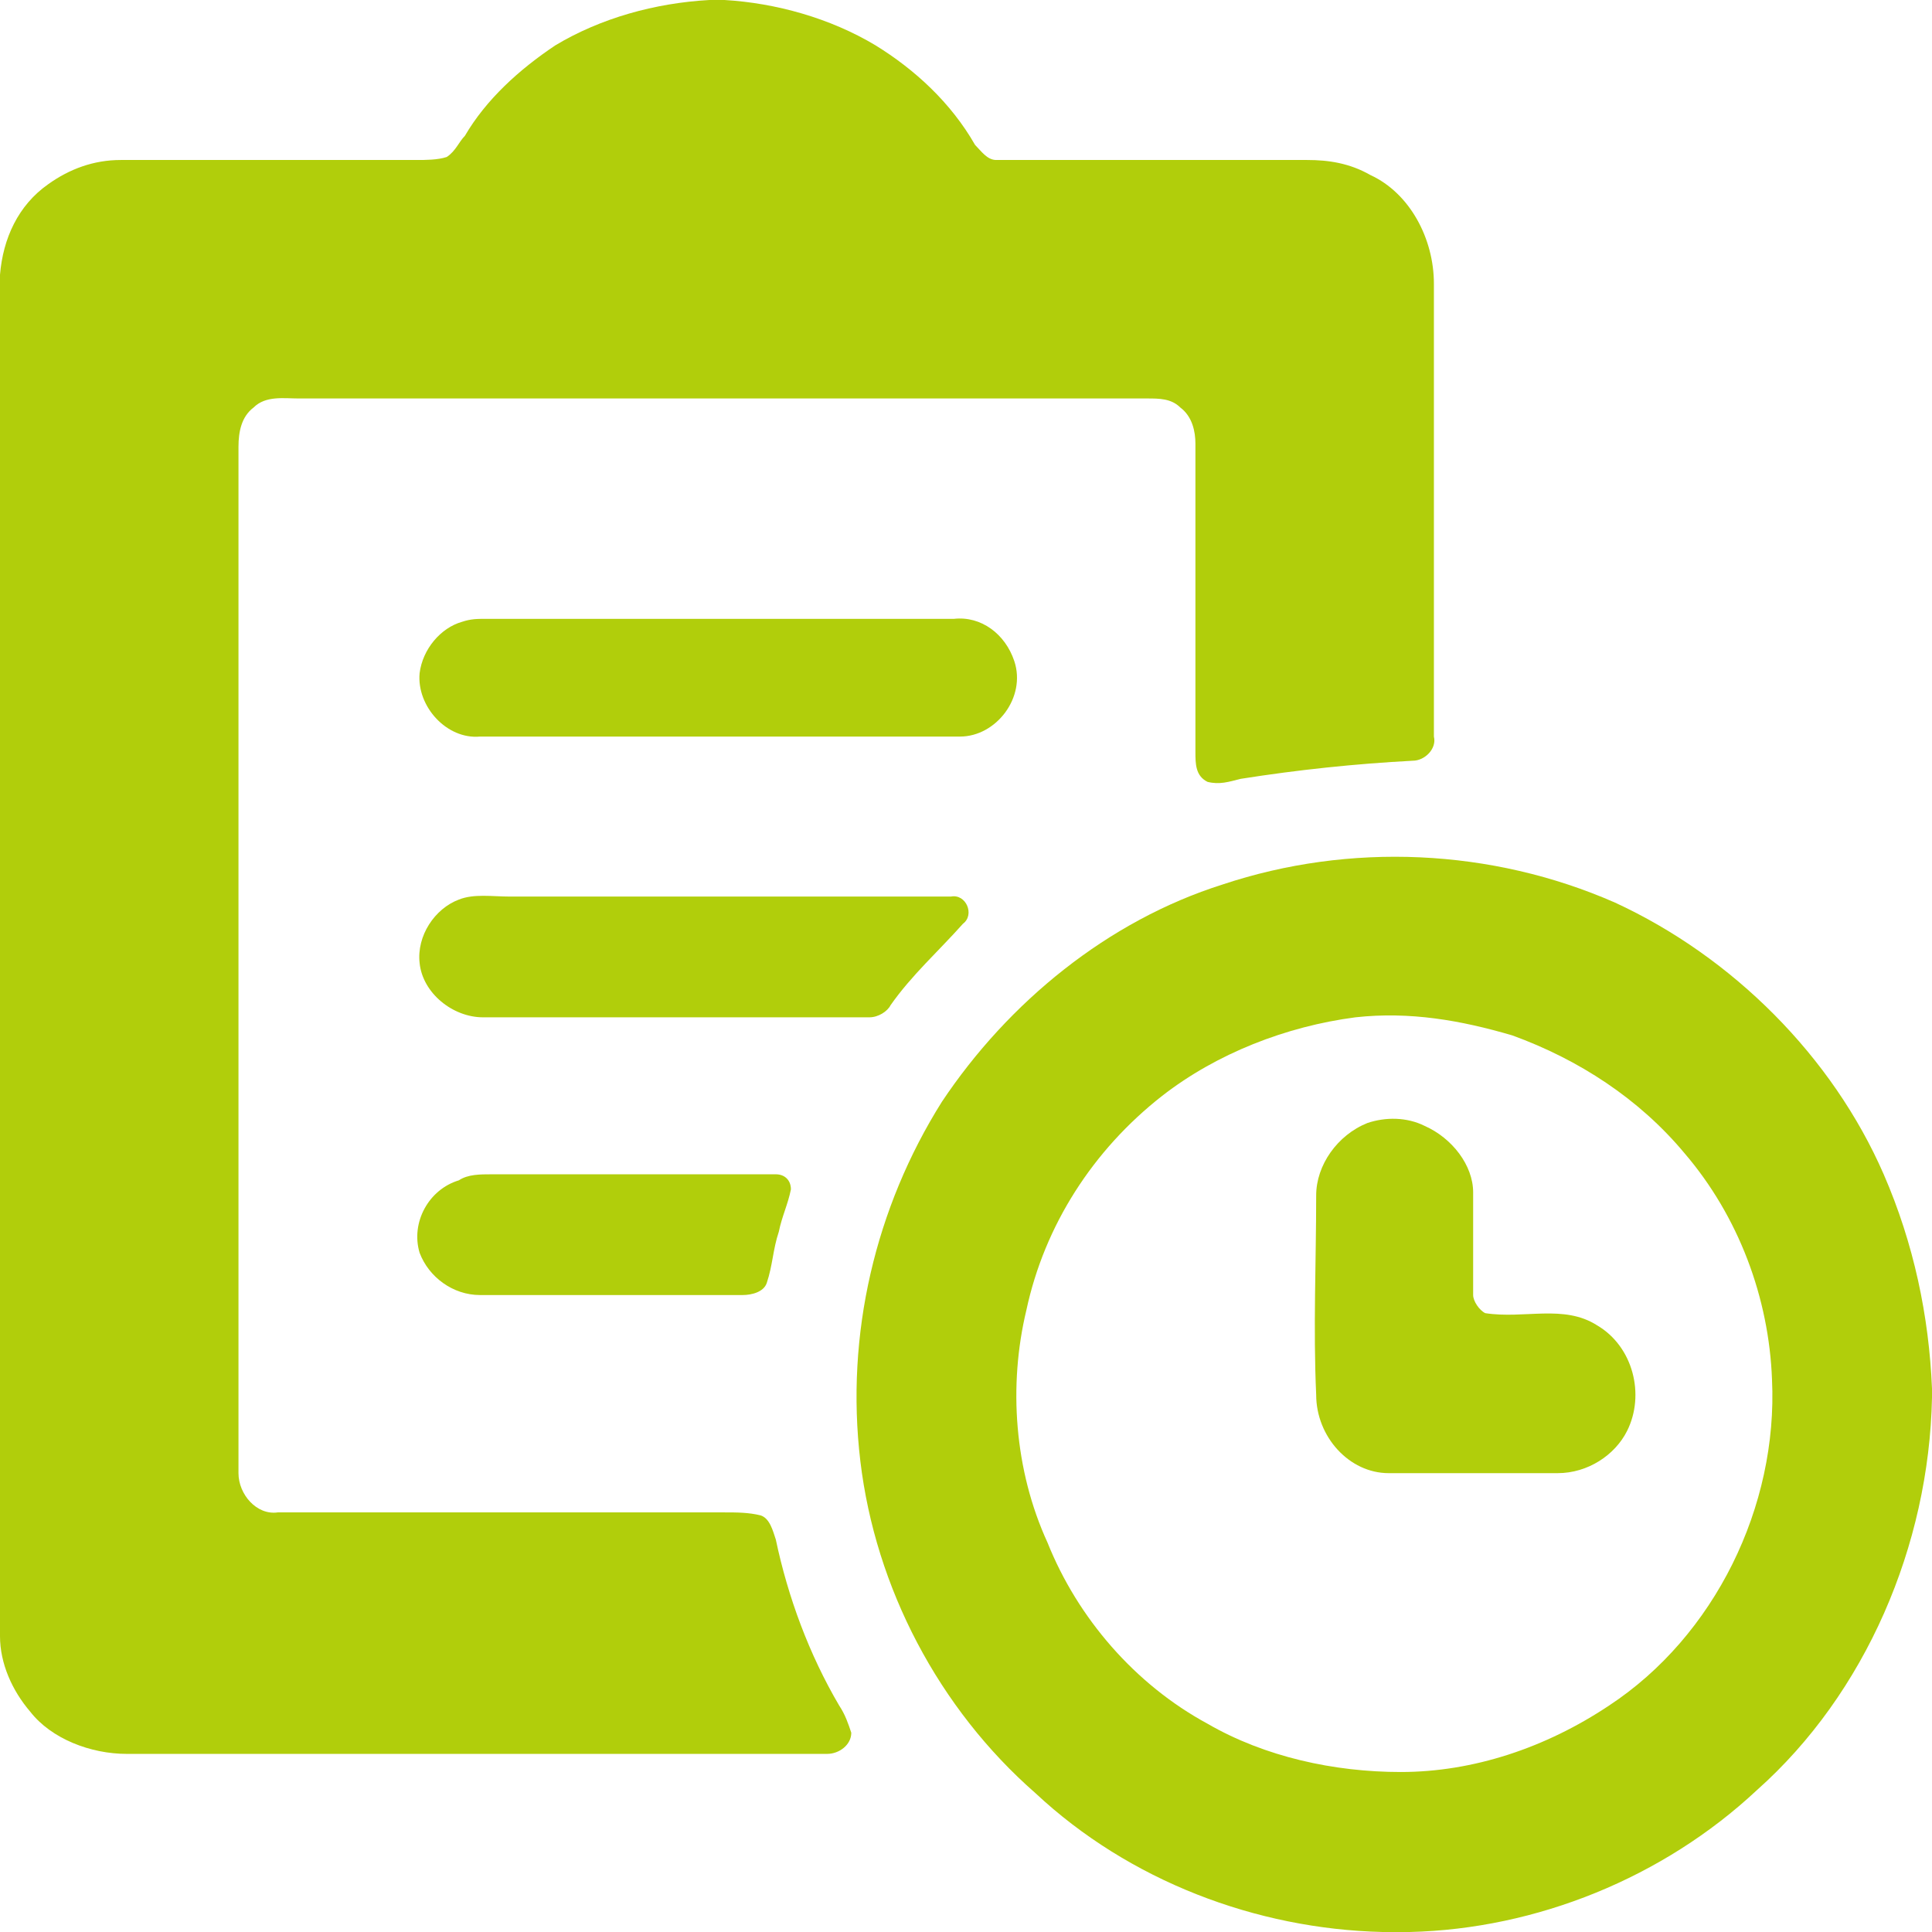
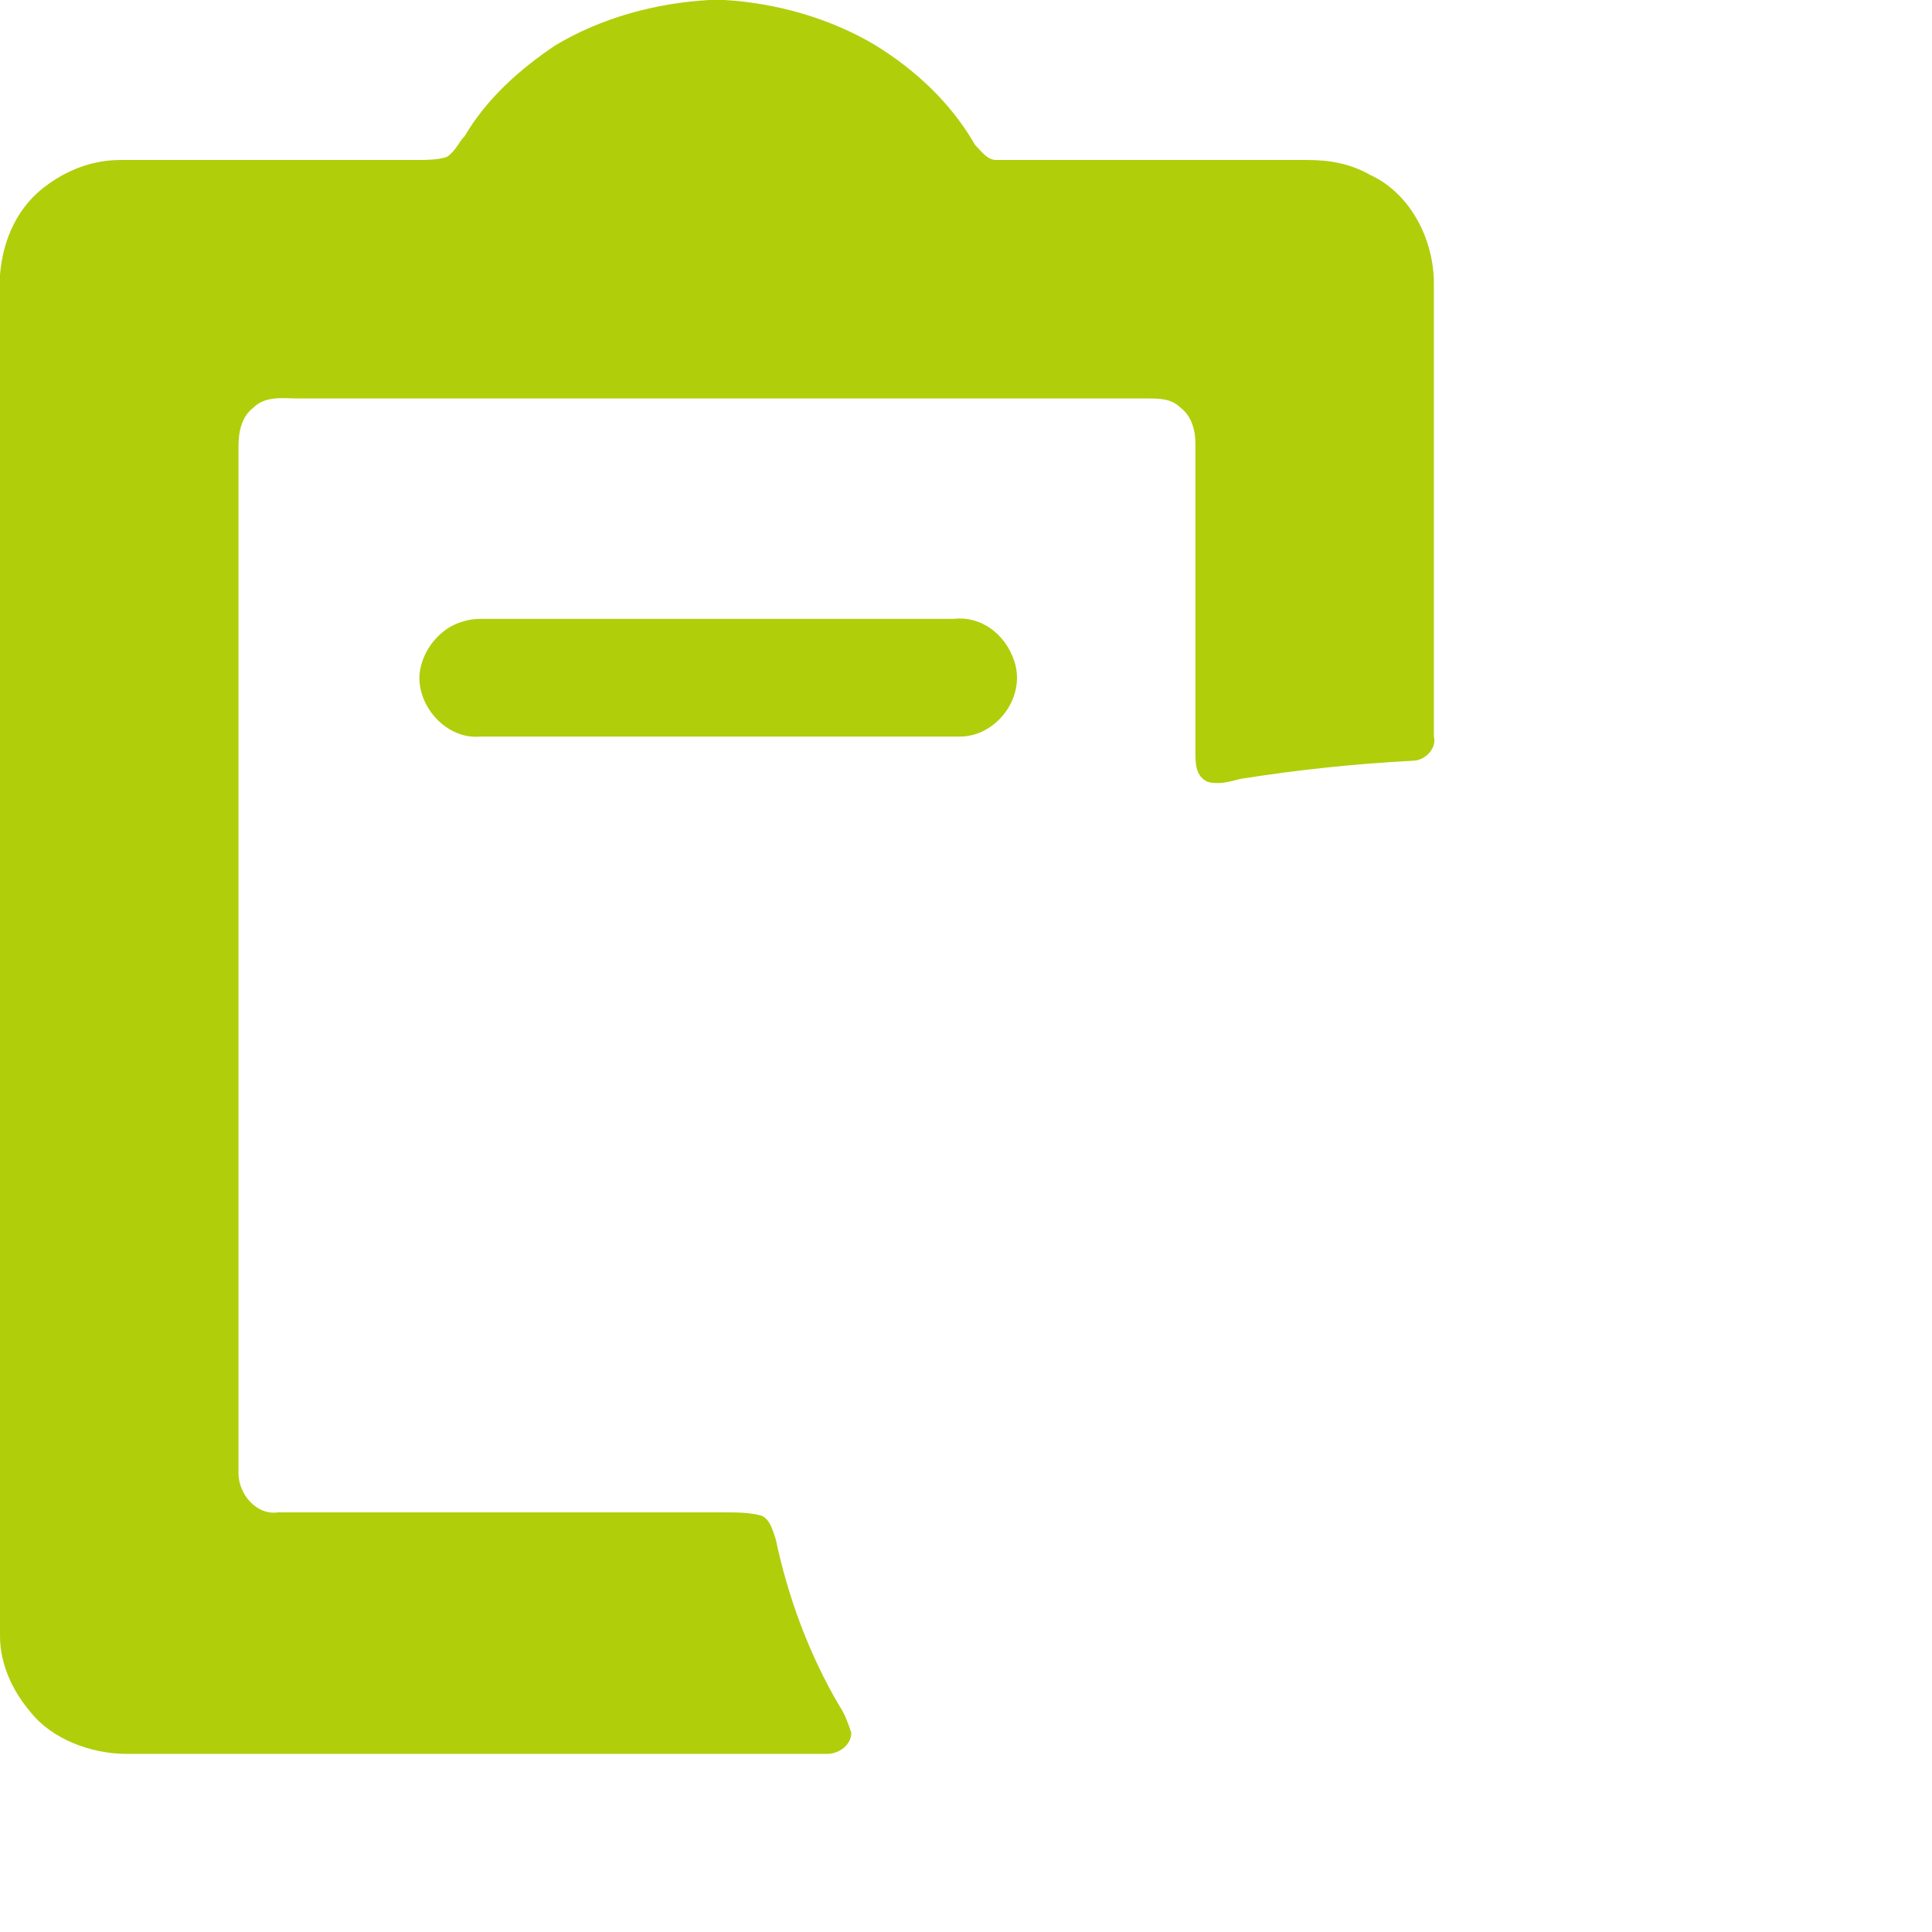
<svg xmlns="http://www.w3.org/2000/svg" width="64" height="64" viewBox="0 0 64 64">
  <style>.a{ stroke:none;fill:rgb(69.412%,80.784%,4.314%);}</style>
  <path d="M23.5 0L24 0C25.7 0.1 27.5 0.6 29 1.5 30.3 2.3 31.5 3.4 32.3 4.8 32.5 5 32.7 5.3 33 5.3 36.4 5.3 39.8 5.3 43.3 5.3 44 5.3 44.7 5.4 45.4 5.8 46.7 6.4 47.5 7.9 47.5 9.4 47.5 14.4 47.5 19.4 47.5 24.4 47.6 24.8 47.2 25.2 46.8 25.2 44.9 25.3 43 25.5 41.1 25.8 40.7 25.9 40.4 26 40 25.9 39.6 25.7 39.6 25.3 39.6 24.9 39.6 21.5 39.6 18.1 39.6 14.7 39.6 14.3 39.5 13.8 39.1 13.5 38.8 13.2 38.4 13.2 38 13.2 28.6 13.2 19.3 13.2 9.9 13.2 9.4 13.2 8.8 13.1 8.4 13.5 8 13.8 7.9 14.3 7.9 14.8 7.9 26.1 7.9 37.4 7.9 48.8 7.9 49.5 8.5 50.2 9.2 50.1 14.2 50.1 19.1 50.1 24 50.1 24.4 50.1 24.8 50.1 25.2 50.2 25.5 50.3 25.6 50.7 25.7 51 26.1 52.9 26.8 54.8 27.8 56.5 28 56.8 28.1 57.1 28.2 57.4 28.2 57.8 27.8 58.1 27.4 58.1 19.7 58.1 12 58.1 4.2 58.1 3 58.1 1.7 57.6 1 56.7 0.4 56 0 55.1 0 54.2L0 9.1C0.1 7.9 0.6 6.8 1.6 6.1 2.3 5.6 3.1 5.3 4 5.3 7.3 5.3 10.5 5.3 13.8 5.3 14.1 5.3 14.5 5.3 14.8 5.2 15.1 5 15.2 4.7 15.4 4.5 16.1 3.3 17.2 2.3 18.4 1.5 19.9 0.6 21.7 0.1 23.5 0ZM23.5 0" class="a" />
  <path d="M15.3 20.6C15.6 20.5 15.8 20.5 16.1 20.5 21.3 20.5 26.5 20.5 31.6 20.5 32.5 20.4 33.3 21 33.6 21.9 34 23.1 33 24.4 31.8 24.4 26.5 24.4 21.2 24.4 15.9 24.4 14.8 24.5 13.8 23.4 13.9 22.3 14 21.5 14.6 20.8 15.3 20.6ZM15.3 20.6" class="a" />
-   <path d="M40.5 29.3C44.7 27.9 49.4 28.1 53.5 29.9 57.4 31.7 60.7 35 62.4 38.9 63.4 41.2 63.9 43.6 64 46L64 46.3C63.9 51.2 61.8 56.1 58.2 59.3 55.1 62.2 50.9 63.9 46.7 64L45.8 64C41.6 63.9 37.4 62.3 34.3 59.4 31.1 56.6 29 52.6 28.5 48.4 28 44.2 29 40 31.2 36.5 33.4 33.2 36.7 30.5 40.5 29.3M44.9 33.7C42.6 34 40.3 34.9 38.5 36.3 36.2 38.1 34.6 40.6 34 43.4 33.4 45.9 33.6 48.7 34.7 51.1 35.7 53.6 37.6 55.8 40 57.1 41.9 58.2 44.2 58.7 46.4 58.7 48.8 58.7 51.2 57.9 53.3 56.5 56.8 54.2 58.9 49.9 58.7 45.7 58.6 43 57.6 40.3 55.8 38.2 54.3 36.4 52.3 35.1 50.1 34.3 48.4 33.8 46.7 33.5 44.9 33.7ZM44.9 33.7" class="a" />
-   <path d="M15.2 29.8C15.7 29.6 16.3 29.7 16.9 29.7 21.7 29.7 26.6 29.7 31.5 29.7 32 29.6 32.3 30.3 31.9 30.6 31.1 31.5 30.2 32.3 29.5 33.3 29.4 33.5 29.1 33.7 28.8 33.7 24.5 33.7 20.3 33.7 16 33.7 15 33.7 14 32.9 13.9 31.9 13.8 31 14.4 30.1 15.2 29.8ZM15.2 29.8" class="a" />
-   <path d="M45.3 37.2C45.9 37 46.6 37 47.2 37.3 48.1 37.7 48.8 38.6 48.8 39.5 48.8 40.6 48.8 41.8 48.8 42.9 48.8 43.1 49 43.4 49.2 43.5 50.5 43.7 51.8 43.2 52.9 43.9 54.1 44.6 54.5 46.2 53.9 47.4 53.5 48.2 52.6 48.8 51.6 48.8 49.8 48.8 47.9 48.8 46 48.8 44.7 48.8 43.6 47.6 43.6 46.2 43.5 44 43.6 41.8 43.6 39.6 43.6 38.6 44.3 37.6 45.3 37.2ZM45.3 37.2" class="a" />
-   <path d="M15.2 39.1C15.5 38.9 15.9 38.9 16.3 38.9 19.4 38.9 22.6 38.9 25.7 38.9 26 38.9 26.2 39.1 26.2 39.4 26.1 39.9 25.9 40.3 25.8 40.8 25.6 41.4 25.6 41.9 25.4 42.5 25.3 42.8 24.9 42.9 24.6 42.9 21.7 42.9 18.8 42.9 15.9 42.9 15 42.9 14.2 42.3 13.9 41.5 13.6 40.5 14.2 39.4 15.2 39.1ZM15.2 39.1" class="a" />
</svg>